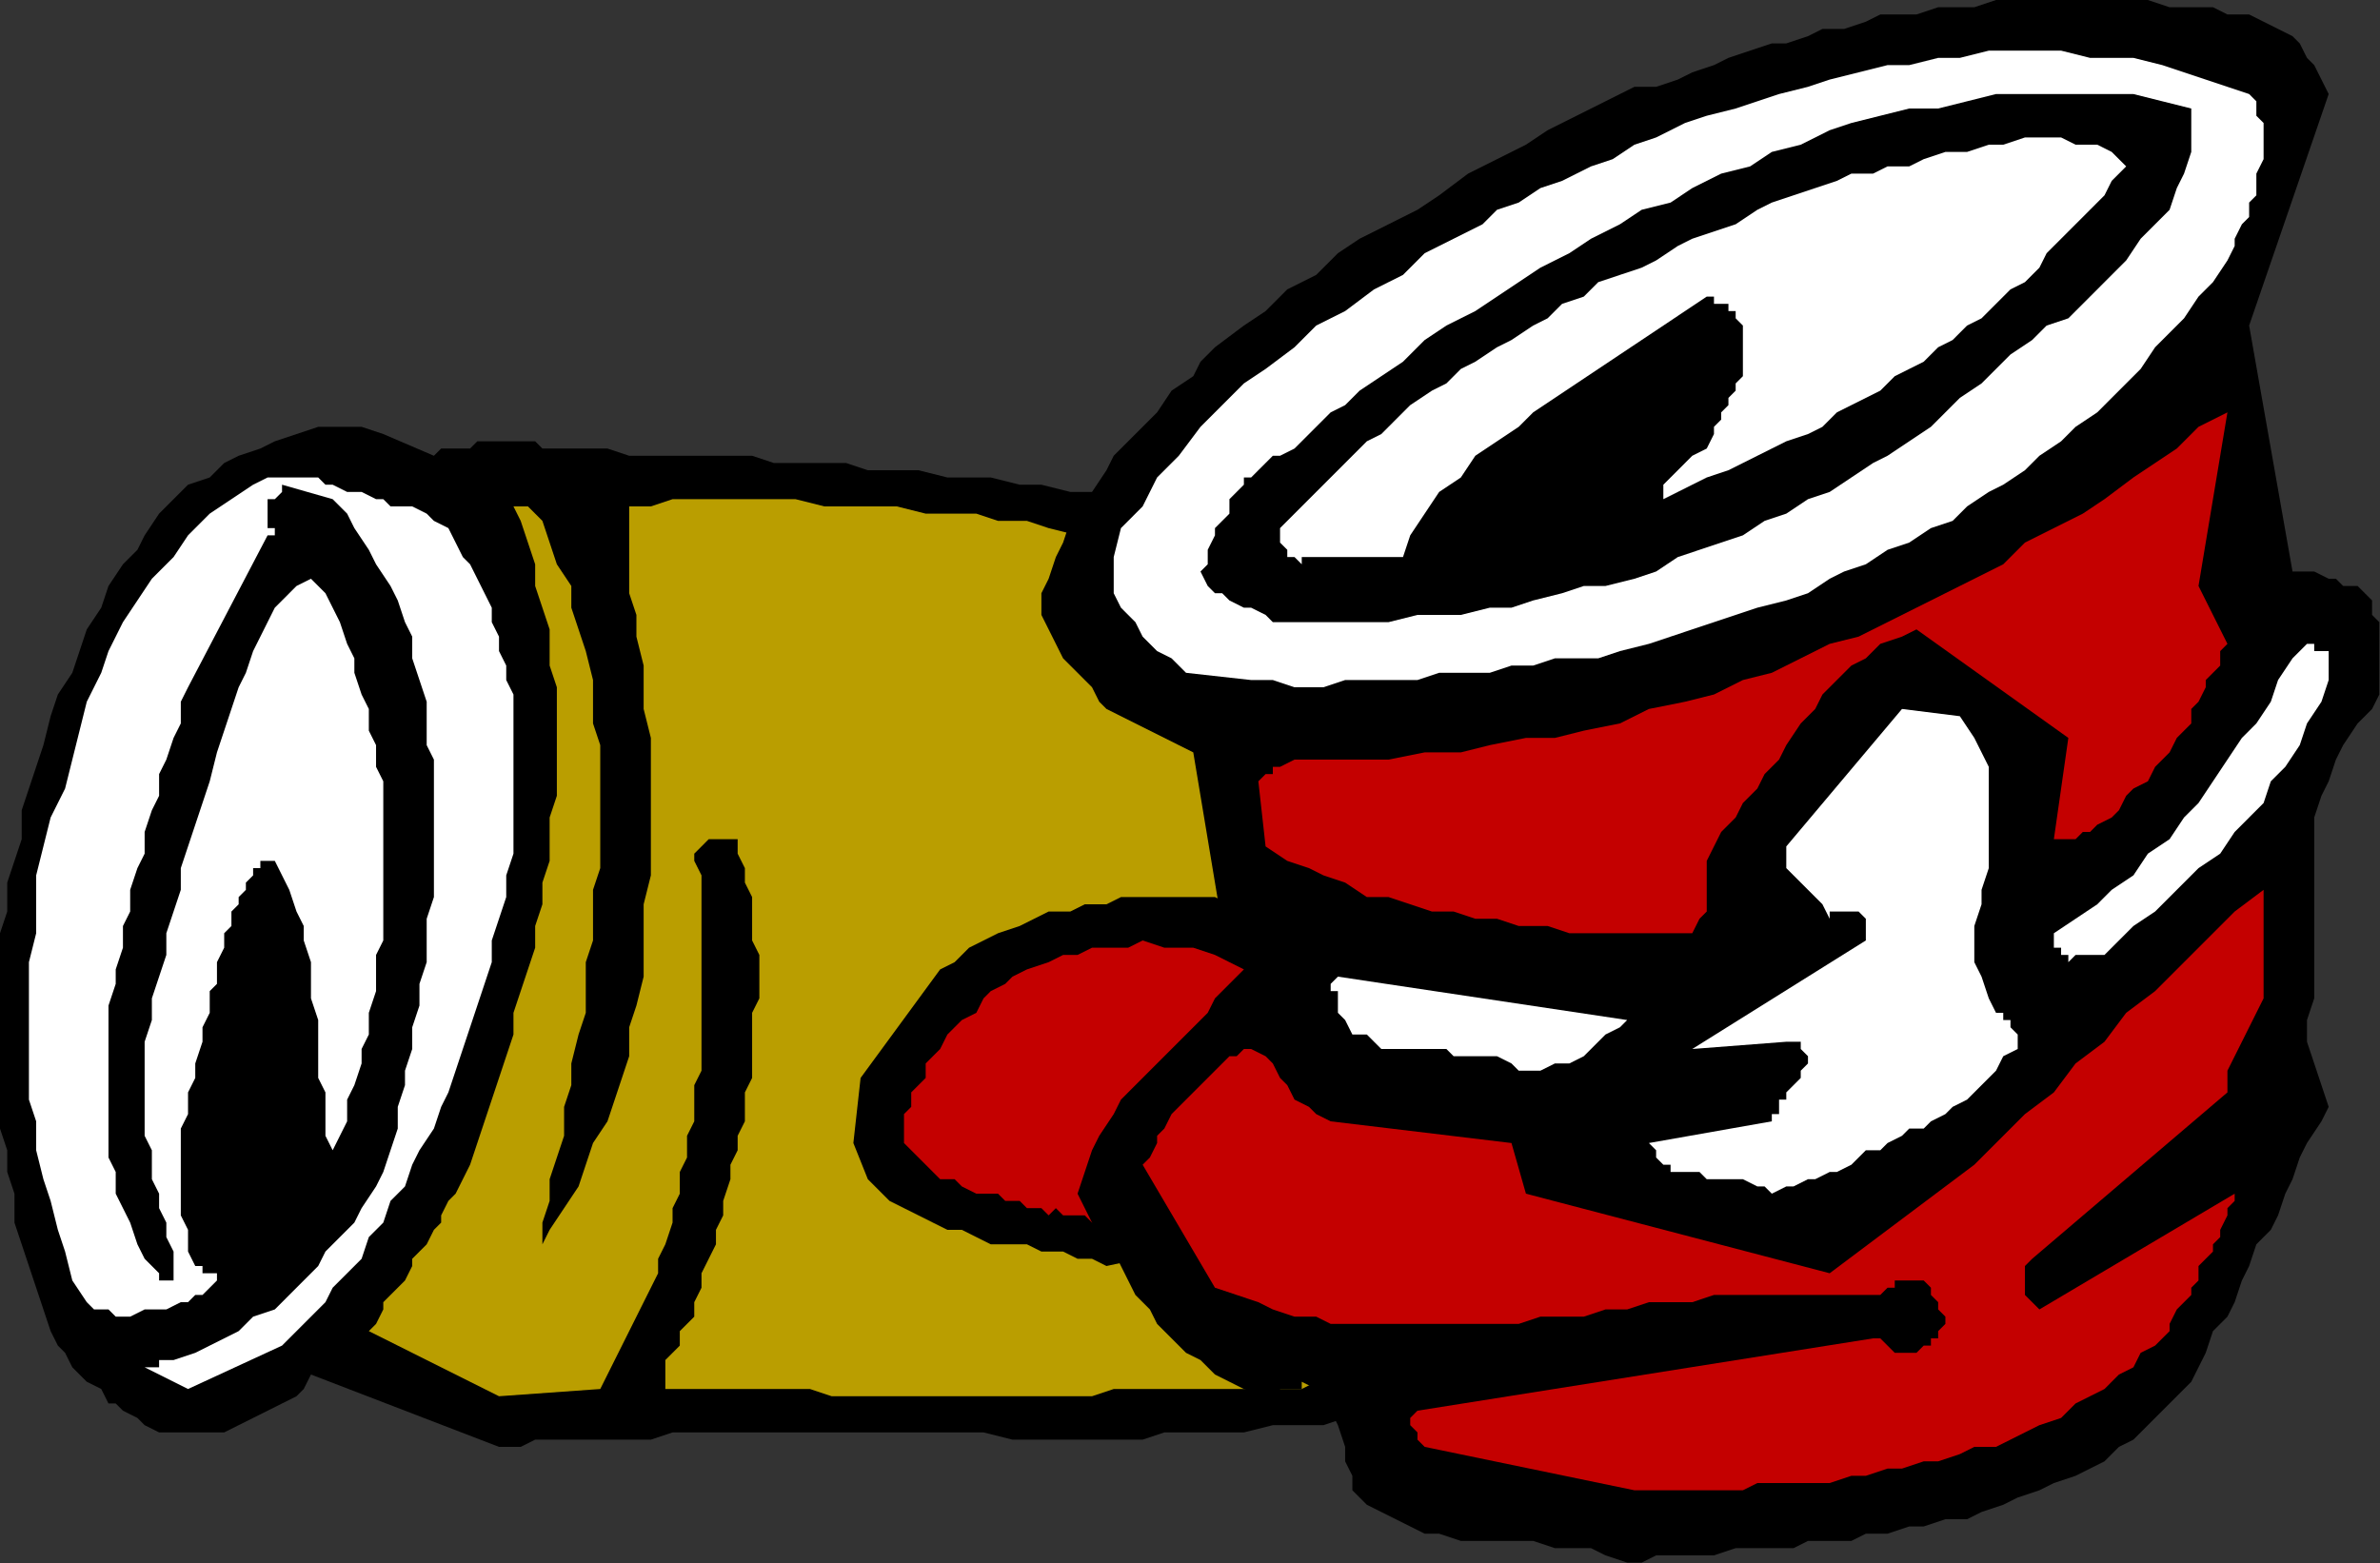
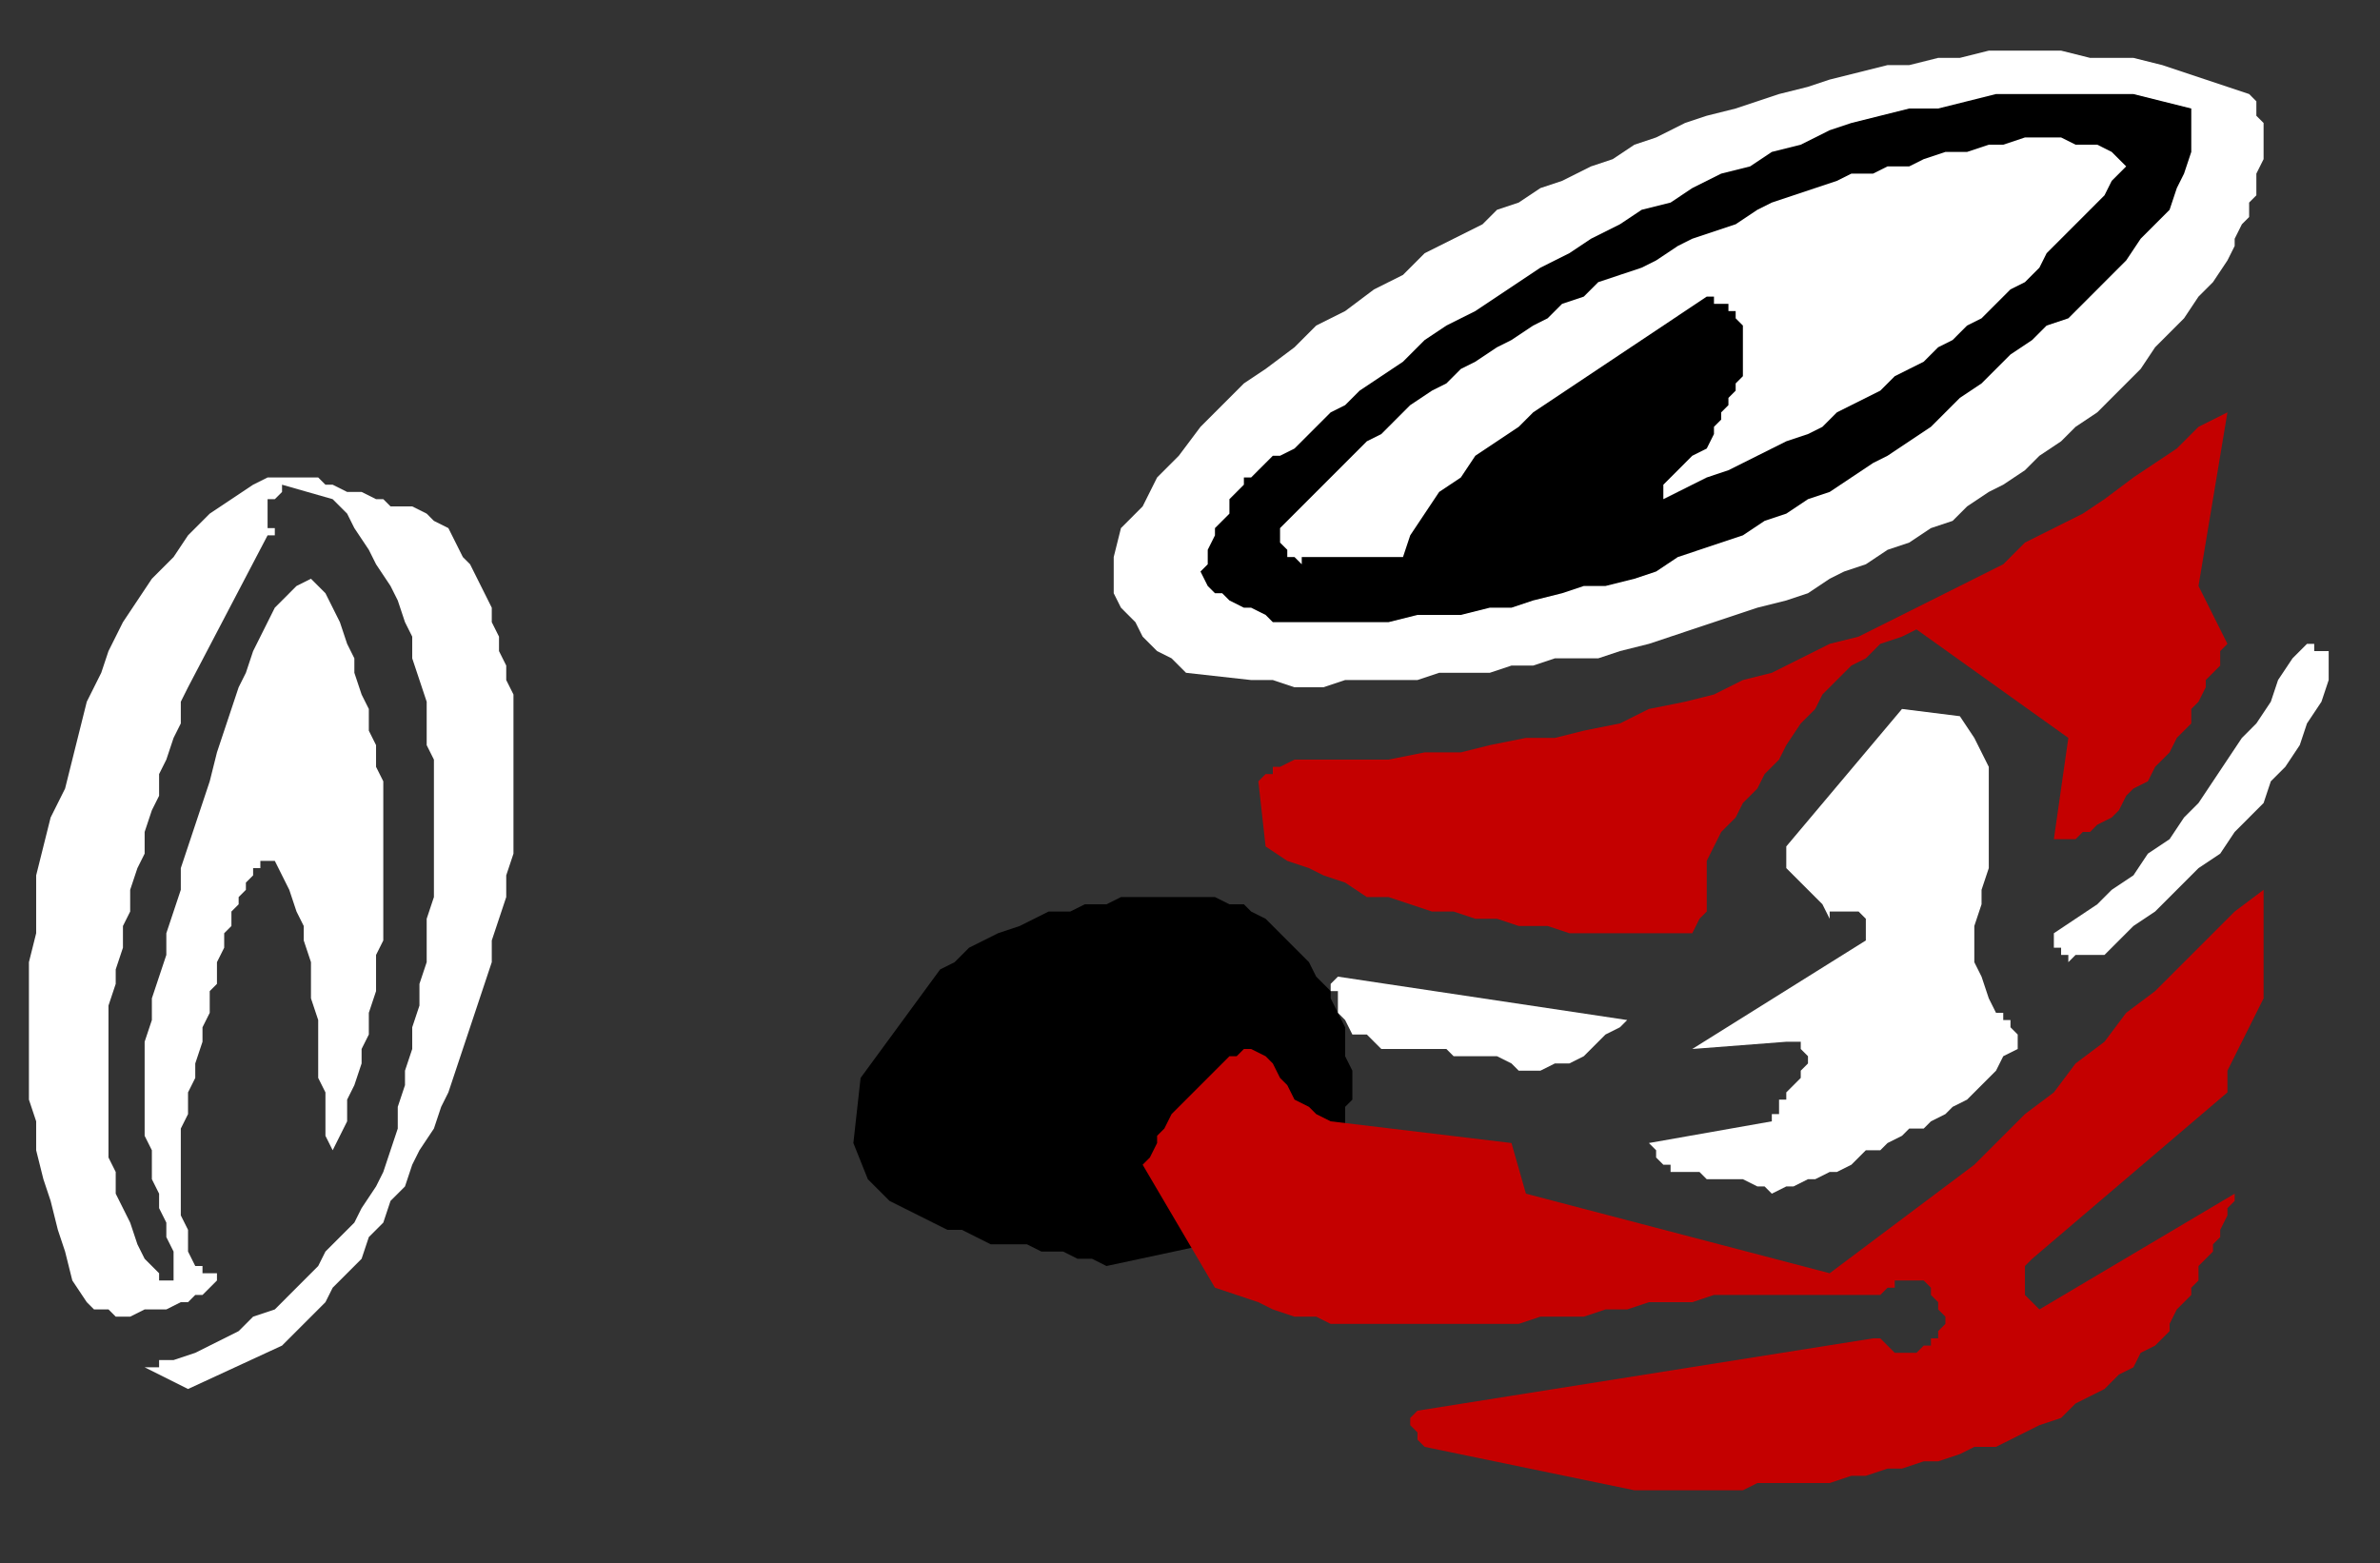
<svg xmlns="http://www.w3.org/2000/svg" xmlns:ns1="http://sodipodi.sourceforge.net/DTD/sodipodi-0.dtd" xmlns:ns2="http://www.inkscape.org/namespaces/inkscape" version="1.0" width="86.995mm" height="57.15mm" id="svg33" ns1:docname="FSA05616.WMF">
  <rect width="100%" height="100%" fill="#333333" stroke="none" />
  <ns1:namedview pagecolor="#ffffff" bordercolor="#666666" borderopacity="1" objecttolerance="10" gridtolerance="10" guidetolerance="10" ns2:pageopacity="0" ns2:pageshadow="2" ns2:window-width="640" ns2:window-height="480" id="namedview35" />
  <defs id="defs3">
    <pattern id="WMFhbasepattern" patternUnits="userSpaceOnUse" width="6" height="6" x="0" y="0" />
  </defs>
-   <path style="fill:#000000;fill-rule:evenodd;fill-opacity:1;stroke:none;" d="  M 68.938,199.911   L 70.936,199.911   L 71.935,199.911   L 73.933,198.912   L 75.932,198.912   L 76.931,198.912   L 78.929,198.912   L 80.927,198.912   L 82.925,198.912   L 85.923,198.912   L 89.919,198.912   L 92.916,197.912   L 96.913,197.912   L 99.91,197.912   L 103.906,197.912   L 106.904,197.912   L 110.9,197.912   L 113.897,197.912   L 117.894,197.912   L 121.89,197.912   L 124.888,197.912   L 128.884,197.912   L 131.881,197.912   L 135.878,197.912   L 139.874,198.912   L 142.871,198.912   L 146.868,198.912   L 149.865,198.912   L 153.861,198.912   L 157.858,198.912   L 160.855,197.912   L 164.852,197.912   L 167.849,197.912   L 171.845,197.912   L 175.842,196.912   L 178.839,196.912   L 182.835,196.912   L 185.833,195.913   L 189.829,194.913   L 192.826,194.913   L 195.824,193.914   L 197.822,191.915   L 199.82,190.915   L 200.819,188.916   L 201.818,187.916   L 202.817,186.917   L 204.816,184.918   L 205.815,183.918   L 207.813,182.919   L 208.812,180.92   L 209.811,177.921   L 209.811,174.922   L 210.81,172.923   L 211.809,169.924   L 212.808,166.926   L 213.807,163.927   L 214.807,160.928   L 215.806,158.929   L 215.806,155.931   L 216.805,152.932   L 217.804,149.933   L 218.803,146.935   L 218.803,143.936   L 219.802,140.937   L 219.802,137.939   L 219.802,135.94   L 220.801,132.941   L 220.801,129.942   L 220.801,126.944   L 220.801,123.945   L 220.801,120.946   L 220.801,117.948   L 220.801,114.949   L 219.802,112.95   L 219.802,109.951   L 218.803,106.952   L 217.804,103.954   L 217.804,101.955   L 215.806,98.956   L 214.807,96.957   L 213.807,93.958   L 212.808,91.959   L 211.809,90.96   L 210.81,88.96   L 208.812,87.961   L 207.813,85.962   L 205.815,84.962   L 204.816,83.963   L 202.817,82.963   L 201.818,80.964   L 199.82,79.964   L 198.821,78.965   L 196.823,77.965   L 195.824,76.966   L 193.825,76.966   L 192.826,75.966   L 190.828,74.967   L 189.829,74.967   L 188.83,74.967   L 188.83,73.967   L 188.83,73.967   L 187.831,74.967   L 187.831,74.967   L 186.832,74.967   L 186.832,75.966   L 186.832,75.966   L 185.833,75.966   L 184.834,75.966   L 184.834,76.966   L 180.837,74.967   L 177.84,73.967   L 174.843,72.968   L 170.846,72.968   L 167.849,71.968   L 164.852,70.968   L 160.855,69.969   L 157.858,68.969   L 153.861,68.969   L 150.864,67.97   L 147.867,67.97   L 143.87,66.97   L 140.873,66.97   L 136.877,65.971   L 133.879,65.971   L 130.882,65.971   L 126.886,64.971   L 123.888,64.971   L 119.892,64.971   L 116.895,63.972   L 113.897,63.972   L 109.901,63.972   L 106.904,63.972   L 103.906,62.972   L 99.91,62.972   L 96.913,62.972   L 93.915,62.972   L 89.919,62.972   L 86.922,62.972   L 83.924,61.972   L 79.928,61.972   L 76.931,61.972   L 75.932,61.972   L 74.933,61.972   L 73.933,60.973   L 72.934,60.973   L 70.936,60.973   L 69.937,60.973   L 68.938,60.973   L 67.939,60.973   L 66.94,60.973   L 65.941,60.973   L 64.942,61.972   L 63.942,61.972   L 62.943,61.972   L 61.944,61.972   L 60.945,61.972   L 59.946,62.972   L 52.952,59.973   L 49.955,58.974   L 46.958,58.974   L 43.96,58.974   L 40.963,59.973   L 37.966,60.973   L 35.968,61.972   L 32.97,62.972   L 30.972,63.972   L 28.974,65.971   L 25.977,66.97   L 23.978,68.969   L 21.98,70.968   L 19.982,73.967   L 18.983,75.966   L 16.985,77.965   L 14.987,80.964   L 13.987,83.963   L 11.989,86.961   L 10.99,89.96   L 9.991,92.959   L 7.993,95.957   L 6.994,98.956   L 5.995,102.954   L 4.996,105.953   L 3.996,108.952   L 2.997,111.95   L 2.997,115.948   L 1.998,118.947   L 0.999,121.946   L 0.999,125.944   L 0,128.943   L 0,131.941   L 0,135.94   L 0,138.938   L 0,141.937   L 0,145.935   L 0,148.934   L 0,151.932   L 0,155.931   L 0.999,158.929   L 0.999,161.928   L 1.998,164.927   L 1.998,168.925   L 2.997,171.924   L 3.996,174.922   L 4.996,177.921   L 5.995,180.92   L 6.994,183.918   L 7.993,185.917   L 8.992,186.917   L 9.991,188.916   L 10.99,189.916   L 11.989,190.915   L 13.987,191.915   L 14.987,193.914   L 15.986,193.914   L 16.985,194.913   L 18.983,195.913   L 19.982,196.912   L 21.98,197.912   L 22.979,197.912   L 24.978,197.912   L 26.976,197.912   L 27.975,197.912   L 30.972,197.912   L 32.97,196.912   L 34.969,195.913   L 36.967,194.913   L 38.965,193.914   L 40.963,192.914   L 41.962,191.915   L 42.961,189.916   L 68.938,199.911  z " id="path5" />
-   <path style="fill:#ba9e00;fill-rule:evenodd;fill-opacity:1;stroke:none;" d="  M 68.938,192.914   L 82.925,191.915   L 83.924,189.916   L 84.924,187.916   L 85.923,185.917   L 86.922,183.918   L 87.921,181.919   L 88.92,179.92   L 89.919,177.921   L 90.918,175.922   L 90.918,173.923   L 91.917,171.924   L 92.916,168.925   L 92.916,166.926   L 93.915,164.927   L 93.915,161.928   L 94.915,159.929   L 94.915,156.93   L 95.914,154.931   L 95.914,152.932   L 95.914,149.933   L 96.913,147.934   L 96.913,144.936   L 96.913,142.936   L 96.913,139.938   L 96.913,137.939   L 96.913,134.94   L 96.913,132.941   L 96.913,129.942   L 96.913,127.943   L 96.913,125.944   L 96.913,122.945   L 96.913,120.946   L 95.914,118.947   L 95.914,117.948   L 96.913,116.948   L 96.913,116.948   L 97.912,115.948   L 97.912,115.948   L 98.911,115.948   L 98.911,115.948   L 99.91,115.948   L 99.91,115.948   L 100.909,115.948   L 100.909,115.948   L 101.908,115.948   L 101.908,117.948   L 102.907,119.947   L 102.907,121.946   L 103.906,123.945   L 103.906,125.944   L 103.906,127.943   L 103.906,129.942   L 104.906,131.941   L 104.906,133.94   L 104.906,135.94   L 104.906,137.939   L 103.906,139.938   L 103.906,141.937   L 103.906,143.936   L 103.906,146.935   L 103.906,148.934   L 102.907,150.933   L 102.907,152.932   L 102.907,154.931   L 101.908,156.93   L 101.908,158.929   L 100.909,160.928   L 100.909,162.928   L 99.91,165.926   L 99.91,167.925   L 98.911,169.924   L 98.911,171.924   L 97.912,173.923   L 96.913,175.922   L 96.913,177.921   L 95.914,179.92   L 95.914,181.919   L 94.915,182.919   L 93.915,183.918   L 93.915,185.917   L 92.916,186.917   L 91.917,187.916   L 91.917,188.916   L 91.917,189.916   L 91.917,191.915   L 93.915,191.915   L 96.913,191.915   L 99.91,191.915   L 101.908,191.915   L 104.906,191.915   L 106.904,191.915   L 109.901,191.915   L 111.899,191.915   L 114.897,192.914   L 117.894,192.914   L 119.892,192.914   L 122.889,192.914   L 124.888,192.914   L 127.885,192.914   L 130.882,192.914   L 132.88,192.914   L 135.878,192.914   L 137.876,192.914   L 140.873,192.914   L 143.87,192.914   L 145.869,192.914   L 148.866,192.914   L 150.864,192.914   L 153.861,191.915   L 156.859,191.915   L 158.857,191.915   L 161.854,191.915   L 164.852,191.915   L 166.85,191.915   L 169.847,191.915   L 171.845,191.915   L 174.843,191.915   L 176.841,191.915   L 178.839,191.915   L 179.838,191.915   L 181.836,190.915   L 183.834,190.915   L 184.834,190.915   L 186.832,189.916   L 187.831,188.916   L 189.829,188.916   L 190.828,187.916   L 191.827,186.917   L 193.825,186.917   L 194.825,185.917   L 195.824,184.918   L 196.823,183.918   L 197.822,182.919   L 198.821,180.92   L 199.82,178.92   L 200.819,176.921   L 201.818,174.922   L 203.816,171.924   L 203.816,169.924   L 205.815,166.926   L 205.815,164.927   L 206.814,162.928   L 207.813,159.929   L 208.812,156.93   L 209.811,154.931   L 210.81,151.932   L 210.81,149.933   L 211.809,146.935   L 212.808,143.936   L 212.808,140.937   L 213.807,138.938   L 213.807,135.94   L 213.807,132.941   L 213.807,130.942   L 213.807,127.943   L 213.807,124.944   L 213.807,122.945   L 213.807,119.947   L 213.807,116.948   L 213.807,114.949   L 212.808,111.95   L 211.809,108.952   L 211.809,106.952   L 210.81,103.954   L 209.811,101.955   L 209.811,103.954   L 209.811,105.953   L 209.811,108.952   L 209.811,110.951   L 209.811,113.949   L 209.811,115.948   L 209.811,118.947   L 209.811,120.946   L 209.811,123.945   L 209.811,126.944   L 209.811,128.943   L 209.811,131.941   L 209.811,134.94   L 209.811,137.939   L 209.811,139.938   L 209.811,142.936   L 208.812,145.935   L 208.812,148.934   L 208.812,150.933   L 207.813,153.932   L 207.813,156.93   L 206.814,158.929   L 205.815,161.928   L 205.815,163.927   L 204.816,166.926   L 203.816,168.925   L 202.817,171.924   L 201.818,173.923   L 199.82,175.922   L 198.821,177.921   L 196.823,179.92   L 195.824,181.919   L 195.824,178.92   L 196.823,176.921   L 196.823,173.923   L 197.822,170.924   L 197.822,167.925   L 198.821,164.927   L 198.821,161.928   L 199.82,158.929   L 200.819,155.931   L 200.819,152.932   L 200.819,149.933   L 201.818,146.935   L 201.818,143.936   L 201.818,140.937   L 202.817,137.939   L 202.817,134.94   L 202.817,131.941   L 202.817,128.943   L 202.817,125.944   L 202.817,122.945   L 202.817,119.947   L 201.818,116.948   L 201.818,113.949   L 200.819,110.951   L 200.819,107.952   L 199.82,105.953   L 198.821,102.954   L 197.822,99.956   L 196.823,96.957   L 195.824,94.958   L 194.825,91.959   L 193.825,89.96   L 190.828,87.961   L 187.831,86.961   L 184.834,84.962   L 181.836,83.963   L 178.839,81.964   L 174.843,80.964   L 171.845,79.964   L 168.848,78.965   L 165.851,77.965   L 161.854,76.966   L 158.857,75.966   L 155.86,74.967   L 151.863,73.967   L 148.866,73.967   L 144.87,72.968   L 141.872,71.968   L 137.876,71.968   L 134.879,70.968   L 130.882,70.968   L 127.885,70.968   L 123.888,69.969   L 120.891,69.969   L 116.895,69.969   L 113.897,69.969   L 109.901,68.969   L 106.904,68.969   L 102.907,68.969   L 99.91,68.969   L 96.913,68.969   L 92.916,68.969   L 89.919,69.969   L 86.922,69.969   L 86.922,72.968   L 86.922,75.966   L 86.922,78.965   L 86.922,81.964   L 87.921,84.962   L 87.921,87.961   L 88.92,91.959   L 88.92,94.958   L 88.92,97.956   L 89.919,101.955   L 89.919,104.953   L 89.919,107.952   L 89.919,111.95   L 89.919,114.949   L 89.919,117.948   L 89.919,120.946   L 88.92,124.944   L 88.92,127.943   L 88.92,131.941   L 88.92,134.94   L 87.921,138.938   L 86.922,141.937   L 86.922,145.935   L 85.923,148.934   L 84.924,151.932   L 83.924,154.931   L 81.926,157.93   L 80.927,160.928   L 79.928,163.927   L 77.93,166.926   L 75.932,169.924   L 74.933,171.924   L 74.933,168.925   L 75.932,165.926   L 75.932,162.928   L 76.931,159.929   L 77.93,156.93   L 77.93,152.932   L 78.929,149.933   L 78.929,146.935   L 79.928,142.936   L 80.927,139.938   L 80.927,136.939   L 80.927,132.941   L 81.926,129.942   L 81.926,126.944   L 81.926,122.945   L 82.925,119.947   L 82.925,116.948   L 82.925,112.95   L 82.925,109.951   L 82.925,106.952   L 82.925,102.954   L 81.926,99.956   L 81.926,96.957   L 81.926,93.958   L 80.927,89.96   L 79.928,86.961   L 78.929,83.963   L 78.929,80.964   L 76.931,77.965   L 75.932,74.967   L 74.933,71.968   L 72.934,69.969   L 72.934,69.969   L 71.935,69.969   L 70.936,69.969   L 70.936,69.969   L 71.935,71.968   L 72.934,74.967   L 73.933,77.965   L 73.933,80.964   L 74.933,83.963   L 75.932,86.961   L 75.932,88.96   L 75.932,91.959   L 76.931,94.958   L 76.931,97.956   L 76.931,100.955   L 76.931,103.954   L 76.931,106.952   L 76.931,109.951   L 75.932,112.95   L 75.932,115.948   L 75.932,118.947   L 74.933,121.946   L 74.933,124.944   L 73.933,127.943   L 73.933,130.942   L 72.934,133.94   L 71.935,136.939   L 70.936,139.938   L 70.936,142.936   L 69.937,145.935   L 68.938,148.934   L 67.939,151.932   L 66.94,154.931   L 65.941,157.93   L 64.942,160.928   L 63.942,162.928   L 62.943,164.927   L 61.944,165.926   L 60.945,167.925   L 60.945,168.925   L 59.946,169.924   L 58.947,171.924   L 57.948,172.923   L 56.949,173.923   L 56.949,174.922   L 55.95,176.921   L 54.951,177.921   L 53.951,178.92   L 52.952,179.92   L 52.952,180.92   L 51.953,182.919   L 50.954,183.918   L 68.938,192.914  z " id="path7" />
  <path style="fill:#ffffff;fill-rule:evenodd;fill-opacity:1;stroke:none;" d="  M 25.977,191.915   L 38.965,185.917   L 40.963,183.918   L 42.961,181.919   L 44.96,179.92   L 45.959,177.921   L 47.957,175.922   L 49.955,173.923   L 50.954,170.924   L 52.952,168.925   L 53.951,165.926   L 55.95,163.927   L 56.949,160.928   L 57.948,158.929   L 59.946,155.931   L 60.945,152.932   L 61.944,150.933   L 62.943,147.934   L 63.942,144.936   L 64.942,141.937   L 65.941,138.938   L 66.94,135.94   L 67.939,132.941   L 67.939,129.942   L 68.938,126.944   L 69.937,123.945   L 69.937,120.946   L 70.936,117.948   L 70.936,114.949   L 70.936,110.951   L 70.936,107.952   L 70.936,104.953   L 70.936,101.955   L 70.936,98.956   L 70.936,95.957   L 69.937,93.958   L 69.937,91.959   L 68.938,89.96   L 68.938,87.961   L 67.939,85.962   L 67.939,83.963   L 66.94,81.964   L 65.941,79.964   L 64.942,77.965   L 63.942,76.966   L 62.943,74.967   L 61.944,72.968   L 59.946,71.968   L 58.947,70.968   L 56.949,69.969   L 55.95,69.969   L 53.951,69.969   L 52.952,68.969   L 51.953,68.969   L 49.955,67.97   L 48.956,67.97   L 47.957,67.97   L 45.959,66.97   L 44.96,66.97   L 43.96,65.971   L 41.962,65.971   L 40.963,65.971   L 39.964,65.971   L 37.966,65.971   L 36.967,65.971   L 34.969,66.97   L 31.971,68.969   L 28.974,70.968   L 25.977,73.967   L 23.978,76.966   L 20.981,79.964   L 18.983,82.963   L 16.985,85.962   L 14.987,89.96   L 13.987,92.959   L 11.989,96.957   L 10.99,100.955   L 9.991,104.953   L 8.992,108.952   L 6.994,112.95   L 5.995,116.948   L 4.996,120.946   L 4.996,124.944   L 4.996,128.943   L 3.996,132.941   L 3.996,136.939   L 3.996,139.938   L 3.996,143.936   L 3.996,147.934   L 3.996,151.932   L 4.996,154.931   L 4.996,158.929   L 5.995,162.928   L 6.994,165.926   L 7.993,169.924   L 8.992,172.923   L 9.991,176.921   L 11.989,179.92   L 12.988,180.92   L 13.987,180.92   L 14.987,180.92   L 15.986,181.919   L 16.985,181.919   L 17.984,181.919   L 19.982,180.92   L 20.981,180.92   L 21.98,180.92   L 22.979,180.92   L 24.978,179.92   L 25.977,179.92   L 26.976,178.92   L 27.975,178.92   L 28.974,177.921   L 29.973,176.921   L 29.973,176.921   L 29.973,175.922   L 29.973,175.922   L 28.974,175.922   L 27.975,175.922   L 27.975,174.922   L 26.976,174.922   L 26.976,174.922   L 25.977,172.923   L 25.977,169.924   L 24.978,167.925   L 24.978,165.926   L 24.978,163.927   L 24.978,160.928   L 24.978,158.929   L 24.978,155.931   L 25.977,153.932   L 25.977,150.933   L 26.976,148.934   L 26.976,146.935   L 27.975,143.936   L 27.975,141.937   L 28.974,139.938   L 28.974,136.939   L 29.973,135.94   L 29.973,134.94   L 29.973,133.94   L 29.973,132.941   L 30.972,130.942   L 30.972,129.942   L 30.972,128.943   L 31.971,127.943   L 31.971,126.944   L 31.971,125.944   L 32.97,124.944   L 32.97,123.945   L 33.969,122.945   L 33.969,121.946   L 34.969,120.946   L 34.969,119.947   L 35.968,119.947   L 35.968,118.947   L 36.967,118.947   L 37.966,118.947   L 38.965,120.946   L 39.964,122.945   L 40.963,125.944   L 41.962,127.943   L 41.962,129.942   L 42.961,132.941   L 42.961,134.94   L 42.961,137.939   L 43.96,140.937   L 43.96,142.936   L 43.96,145.935   L 43.96,148.934   L 44.96,150.933   L 44.96,153.932   L 44.96,156.93   L 45.959,158.929   L 46.958,156.93   L 47.957,154.931   L 47.957,151.932   L 48.956,149.933   L 49.955,146.935   L 49.955,144.936   L 50.954,142.936   L 50.954,139.938   L 51.953,136.939   L 51.953,134.94   L 51.953,131.941   L 52.952,129.942   L 52.952,126.944   L 52.952,123.945   L 52.952,121.946   L 52.952,118.947   L 52.952,115.948   L 52.952,113.949   L 52.952,110.951   L 52.952,107.952   L 51.953,105.953   L 51.953,102.954   L 50.954,100.955   L 50.954,97.956   L 49.955,95.957   L 48.956,92.959   L 48.956,90.96   L 47.957,88.96   L 46.958,85.962   L 45.959,83.963   L 44.96,81.964   L 42.961,79.964   L 40.963,80.964   L 39.964,81.964   L 37.966,83.963   L 36.967,85.962   L 35.968,87.961   L 34.969,89.96   L 33.969,92.959   L 32.97,94.958   L 31.971,97.956   L 30.972,100.955   L 29.973,103.954   L 28.974,107.952   L 27.975,110.951   L 26.976,113.949   L 25.977,116.948   L 24.978,119.947   L 24.978,122.945   L 23.978,125.944   L 22.979,128.943   L 22.979,131.941   L 21.98,134.94   L 20.981,137.939   L 20.981,140.937   L 19.982,143.936   L 19.982,145.935   L 19.982,147.934   L 19.982,149.933   L 19.982,152.932   L 19.982,154.931   L 19.982,156.93   L 20.981,158.929   L 20.981,160.928   L 20.981,162.928   L 21.98,164.927   L 21.98,166.926   L 22.979,168.925   L 22.979,170.924   L 23.978,172.923   L 23.978,174.922   L 23.978,176.921   L 23.978,176.921   L 23.978,176.921   L 22.979,176.921   L 22.979,176.921   L 22.979,176.921   L 21.98,176.921   L 21.98,175.922   L 21.98,175.922   L 19.982,173.923   L 18.983,171.924   L 17.984,168.925   L 16.985,166.926   L 15.986,164.927   L 15.986,161.928   L 14.987,159.929   L 14.987,156.93   L 14.987,154.931   L 14.987,151.932   L 14.987,149.933   L 14.987,146.935   L 14.987,143.936   L 14.987,141.937   L 14.987,138.938   L 15.986,135.94   L 15.986,133.94   L 16.985,130.942   L 16.985,127.943   L 17.984,125.944   L 17.984,122.945   L 18.983,119.947   L 19.982,117.948   L 19.982,114.949   L 20.981,111.95   L 21.98,109.951   L 21.98,106.952   L 22.979,104.953   L 23.978,101.955   L 24.978,99.956   L 24.978,96.957   L 25.977,94.958   L 36.967,73.967   L 37.966,73.967   L 37.966,72.968   L 36.967,72.968   L 36.967,71.968   L 36.967,71.968   L 36.967,70.968   L 36.967,69.969   L 36.967,69.969   L 36.967,68.969   L 37.966,68.969   L 38.965,67.97   L 38.965,66.97   L 45.959,68.969   L 47.957,70.968   L 48.956,72.968   L 50.954,75.966   L 51.953,77.965   L 53.951,80.964   L 54.951,82.963   L 55.95,85.962   L 56.949,87.961   L 56.949,90.96   L 57.948,93.958   L 58.947,96.957   L 58.947,99.956   L 58.947,102.954   L 59.946,104.953   L 59.946,107.952   L 59.946,110.951   L 59.946,113.949   L 59.946,116.948   L 59.946,119.947   L 59.946,123.945   L 58.947,126.944   L 58.947,129.942   L 58.947,132.941   L 57.948,135.94   L 57.948,138.938   L 56.949,141.937   L 56.949,144.936   L 55.95,147.934   L 55.95,149.933   L 54.951,152.932   L 54.951,155.931   L 53.951,158.929   L 52.952,161.928   L 51.953,163.927   L 49.955,166.926   L 48.956,168.925   L 46.958,170.924   L 44.96,172.923   L 43.96,174.922   L 41.962,176.921   L 39.964,178.92   L 37.966,180.92   L 34.969,181.919   L 32.97,183.918   L 30.972,184.918   L 28.974,185.917   L 26.976,186.917   L 23.978,187.916   L 23.978,187.916   L 22.979,187.916   L 21.98,187.916   L 21.98,188.916   L 20.981,188.916   L 20.981,188.916   L 19.982,188.916   L 19.982,188.916   L 25.977,191.915  z " id="path9" />
  <path style="fill:#000000;fill-rule:evenodd;fill-opacity:1;stroke:none;" d="  M 152.862,174.922   L 180.837,168.925   L 181.836,166.926   L 182.835,165.926   L 182.835,163.927   L 183.834,162.928   L 184.834,160.928   L 184.834,158.929   L 185.833,156.93   L 185.833,154.931   L 185.833,152.932   L 186.832,151.932   L 186.832,149.933   L 186.832,147.934   L 185.833,145.935   L 185.833,143.936   L 185.833,141.937   L 184.834,139.938   L 183.834,137.939   L 183.834,136.939   L 182.835,135.94   L 181.836,134.94   L 180.837,132.941   L 179.838,131.941   L 178.839,130.942   L 177.84,129.942   L 176.841,128.943   L 175.842,127.943   L 174.843,126.944   L 172.844,125.944   L 171.845,124.944   L 170.846,124.944   L 169.847,124.944   L 167.849,123.945   L 165.851,123.945   L 162.853,123.945   L 160.855,123.945   L 157.858,123.945   L 154.861,123.945   L 152.862,124.944   L 149.865,124.944   L 147.867,125.944   L 144.87,125.944   L 142.871,126.944   L 140.873,127.943   L 137.876,128.943   L 135.878,129.942   L 133.879,130.942   L 131.881,132.941   L 129.883,133.94   L 118.893,148.934   L 117.894,157.93   L 119.892,162.928   L 121.89,164.927   L 122.889,165.926   L 124.888,166.926   L 126.886,167.925   L 128.884,168.925   L 130.882,169.924   L 132.88,169.924   L 134.879,170.924   L 136.877,171.924   L 139.874,171.924   L 141.872,171.924   L 143.87,172.923   L 146.868,172.923   L 148.866,173.923   L 150.864,173.923   L 152.862,174.922  z " id="path11" />
-   <path style="fill:#c40000;fill-rule:evenodd;fill-opacity:1;stroke:none;" d="  M 151.863,168.925   L 173.843,165.926   L 174.843,165.926   L 176.841,164.927   L 177.84,162.928   L 178.839,161.928   L 178.839,159.929   L 179.838,158.929   L 179.838,156.93   L 180.837,154.931   L 180.837,153.932   L 180.837,151.932   L 180.837,150.933   L 179.838,148.934   L 179.838,147.934   L 179.838,146.935   L 179.838,144.936   L 178.839,143.936   L 178.839,142.936   L 177.84,141.937   L 177.84,140.937   L 176.841,139.938   L 175.842,137.939   L 175.842,137.939   L 174.843,136.939   L 173.843,135.94   L 171.845,133.94   L 169.847,132.941   L 167.849,131.941   L 164.852,130.942   L 162.853,130.942   L 160.855,130.942   L 157.858,129.942   L 155.86,130.942   L 153.861,130.942   L 150.864,130.942   L 148.866,131.941   L 146.868,131.941   L 144.87,132.941   L 141.872,133.94   L 139.874,134.94   L 138.875,135.94   L 136.877,136.939   L 135.878,137.939   L 134.879,139.938   L 132.88,140.937   L 131.881,141.937   L 130.882,142.936   L 129.883,144.936   L 128.884,145.935   L 127.885,146.935   L 127.885,148.934   L 126.886,149.933   L 125.887,150.933   L 125.887,152.932   L 124.888,153.932   L 124.888,154.931   L 124.888,156.93   L 124.888,157.93   L 125.887,158.929   L 126.886,159.929   L 127.885,160.928   L 128.884,161.928   L 129.883,162.928   L 131.881,162.928   L 132.88,163.927   L 134.879,164.927   L 135.878,164.927   L 137.876,164.927   L 138.875,165.926   L 140.873,165.926   L 141.872,166.926   L 143.87,166.926   L 144.87,167.925   L 145.869,166.926   L 146.868,167.925   L 147.867,167.925   L 148.866,167.925   L 149.865,167.925   L 150.864,168.925   L 150.864,168.925   L 151.863,168.925  z " id="path13" />
-   <path style="fill:#000000;fill-rule:evenodd;fill-opacity:1;stroke:none;" d="  M 224.798,215.904   L 226.796,215.904   L 228.794,214.904   L 231.791,214.904   L 233.789,214.904   L 236.787,214.904   L 239.784,213.905   L 241.782,213.905   L 244.78,213.905   L 247.777,213.905   L 249.775,212.905   L 252.772,212.905   L 255.77,212.905   L 257.768,211.906   L 260.765,211.906   L 263.762,210.906   L 265.761,210.906   L 268.758,209.907   L 271.755,209.907   L 273.753,208.907   L 276.751,207.908   L 278.749,206.908   L 281.746,205.908   L 283.744,204.909   L 286.742,203.909   L 288.74,202.91   L 290.738,201.91   L 292.736,199.911   L 294.735,198.912   L 296.733,196.912   L 298.731,194.913   L 300.729,192.914   L 302.727,190.915   L 303.726,188.916   L 304.726,186.917   L 305.725,183.918   L 307.723,181.919   L 308.722,179.92   L 309.721,176.921   L 310.72,174.922   L 311.719,171.924   L 313.717,169.924   L 314.717,167.925   L 315.716,164.927   L 316.715,162.928   L 317.714,159.929   L 318.713,157.93   L 320.711,154.931   L 321.71,152.932   L 318.713,143.936   L 318.713,140.937   L 319.712,137.939   L 319.712,134.94   L 319.712,130.942   L 319.712,127.943   L 319.712,124.944   L 319.712,121.946   L 319.712,118.947   L 319.712,115.948   L 319.712,112.95   L 320.711,109.951   L 321.71,107.952   L 322.709,104.953   L 323.709,102.954   L 325.707,99.956   L 327.705,97.956   L 328.704,95.957   L 328.704,93.958   L 328.704,91.959   L 328.704,89.96   L 328.704,87.961   L 328.704,85.962   L 327.705,84.962   L 327.705,82.963   L 326.706,81.964   L 325.707,80.964   L 323.709,80.964   L 322.709,79.964   L 321.71,79.964   L 319.712,78.965   L 317.714,78.965   L 316.715,78.965   L 310.72,44.98   L 321.71,12.994   L 320.711,10.995   L 319.712,8.996   L 318.713,7.996   L 317.714,5.997   L 316.715,4.998   L 314.717,3.998   L 312.718,2.999   L 310.72,1.999   L 307.723,1.999   L 305.725,1   L 302.727,1   L 299.73,1   L 296.733,0   L 294.735,0   L 291.737,0   L 288.74,0   L 286.742,0   L 283.744,0   L 280.747,0   L 278.749,0   L 275.752,0   L 272.754,1   L 270.756,1   L 267.759,1   L 264.762,1.999   L 262.763,1.999   L 259.766,1.999   L 257.768,2.999   L 254.771,3.998   L 251.773,3.998   L 249.775,4.998   L 246.778,5.997   L 244.78,5.997   L 241.782,6.997   L 238.785,7.996   L 236.787,8.996   L 233.789,9.996   L 231.791,10.995   L 228.794,11.995   L 225.797,11.995   L 221.8,13.994   L 217.804,15.993   L 213.807,17.992   L 210.81,19.991   L 206.814,21.99   L 202.817,23.989   L 198.821,26.988   L 195.824,28.987   L 191.827,30.986   L 187.831,32.985   L 184.834,34.984   L 181.836,37.983   L 177.84,39.982   L 174.843,42.981   L 171.845,44.98   L 167.849,47.979   L 165.851,49.978   L 164.852,51.977   L 161.854,53.976   L 159.856,56.975   L 157.858,58.974   L 155.86,60.973   L 153.861,62.972   L 152.862,64.971   L 150.864,67.97   L 148.866,69.969   L 147.867,71.968   L 146.868,74.967   L 145.869,76.966   L 144.87,79.964   L 143.87,81.964   L 143.87,84.962   L 144.87,86.961   L 145.869,88.96   L 146.868,90.96   L 147.867,91.959   L 149.865,93.958   L 150.864,94.958   L 151.863,96.957   L 152.862,97.956   L 164.852,103.954   L 168.848,127.943   L 169.847,127.943   L 170.846,127.943   L 170.846,128.943   L 171.845,128.943   L 172.844,128.943   L 172.844,128.943   L 173.843,129.942   L 173.843,129.942   L 172.844,132.941   L 171.845,133.94   L 169.847,135.94   L 167.849,137.939   L 166.85,139.938   L 164.852,141.937   L 162.853,143.936   L 160.855,145.935   L 158.857,147.934   L 156.859,149.933   L 154.861,151.932   L 153.861,153.932   L 151.863,156.93   L 150.864,158.929   L 149.865,161.928   L 148.866,164.927   L 149.865,166.926   L 150.864,168.925   L 151.863,170.924   L 153.861,172.923   L 154.861,174.922   L 155.86,176.921   L 156.859,178.92   L 158.857,180.92   L 159.856,182.919   L 161.854,184.918   L 163.852,186.917   L 165.851,187.916   L 167.849,189.916   L 169.847,190.915   L 171.845,191.915   L 174.843,192.914   L 175.842,192.914   L 176.841,192.914   L 176.841,191.915   L 177.84,191.915   L 177.84,191.915   L 178.839,191.915   L 179.838,191.915   L 179.838,190.915   L 181.836,191.915   L 183.834,192.914   L 183.834,194.913   L 184.834,196.912   L 185.833,199.911   L 185.833,201.91   L 186.832,203.909   L 186.832,205.908   L 188.83,207.908   L 190.828,208.907   L 192.826,209.907   L 194.825,210.906   L 196.823,211.906   L 198.821,211.906   L 201.818,212.905   L 203.816,212.905   L 206.814,212.905   L 209.811,212.905   L 211.809,212.905   L 214.807,213.905   L 216.805,213.905   L 219.802,213.905   L 221.8,214.904   L 224.798,215.904  z " id="path15" />
  <path style="fill:#c40000;fill-rule:evenodd;fill-opacity:1;stroke:none;" d="  M 225.797,205.908   L 228.794,205.908   L 230.792,205.908   L 232.79,205.908   L 235.788,205.908   L 237.786,205.908   L 240.783,205.908   L 242.781,204.909   L 245.779,204.909   L 247.777,204.909   L 250.774,204.909   L 252.772,204.909   L 255.77,203.909   L 257.768,203.909   L 260.765,202.91   L 262.763,202.91   L 265.761,201.91   L 267.759,201.91   L 270.756,200.911   L 272.754,199.911   L 275.752,199.911   L 277.75,198.912   L 279.748,197.912   L 281.746,196.912   L 284.744,195.913   L 286.742,193.914   L 288.74,192.914   L 290.738,191.915   L 292.736,189.916   L 294.735,188.916   L 295.734,186.917   L 297.732,185.917   L 299.73,183.918   L 299.73,182.919   L 300.729,180.92   L 301.728,179.92   L 302.727,178.92   L 302.727,177.921   L 303.726,176.921   L 303.726,174.922   L 304.726,173.923   L 305.725,172.923   L 305.725,171.924   L 306.724,170.924   L 306.724,169.924   L 307.723,167.925   L 307.723,166.926   L 308.722,165.926   L 308.722,164.927   L 281.746,180.92   L 280.747,179.92   L 280.747,179.92   L 279.748,178.92   L 279.748,177.921   L 279.748,176.921   L 279.748,175.922   L 279.748,174.922   L 280.747,173.923   L 307.723,150.933   L 307.723,150.933   L 307.723,150.933   L 307.723,149.933   L 307.723,149.933   L 307.723,148.934   L 307.723,148.934   L 307.723,147.934   L 307.723,147.934   L 312.718,137.939   L 312.718,122.945   L 308.722,125.944   L 304.726,129.942   L 301.728,132.941   L 297.732,136.939   L 293.735,139.938   L 290.738,143.936   L 286.742,146.935   L 283.744,150.933   L 279.748,153.932   L 275.752,157.93   L 272.754,160.928   L 268.758,163.927   L 264.762,166.926   L 260.765,169.924   L 256.769,172.923   L 252.772,175.922   L 210.81,164.927   L 208.812,157.93   L 183.834,154.931   L 181.836,153.932   L 180.837,152.932   L 178.839,151.932   L 177.84,149.933   L 176.841,148.934   L 175.842,146.935   L 174.843,145.935   L 172.844,144.936   L 171.845,144.936   L 170.846,145.935   L 169.847,145.935   L 168.848,146.935   L 167.849,147.934   L 166.85,148.934   L 165.851,149.933   L 164.852,150.933   L 163.852,151.932   L 162.853,152.932   L 161.854,153.932   L 160.855,155.931   L 159.856,156.93   L 159.856,157.93   L 158.857,159.929   L 157.858,160.928   L 167.849,177.921   L 170.846,178.92   L 173.843,179.92   L 175.842,180.92   L 178.839,181.919   L 181.836,181.919   L 183.834,182.919   L 186.832,182.919   L 189.829,182.919   L 192.826,182.919   L 195.824,182.919   L 198.821,182.919   L 200.819,182.919   L 203.816,182.919   L 206.814,182.919   L 209.811,182.919   L 212.808,181.919   L 215.806,181.919   L 218.803,181.919   L 221.8,180.92   L 224.798,180.92   L 227.795,179.92   L 230.792,179.92   L 233.789,179.92   L 236.787,178.92   L 239.784,178.92   L 241.782,178.92   L 244.78,178.92   L 247.777,178.92   L 250.774,178.92   L 253.771,178.92   L 256.769,178.92   L 259.766,178.92   L 259.766,178.92   L 259.766,178.92   L 260.765,177.921   L 260.765,177.921   L 261.764,177.921   L 261.764,176.921   L 262.763,176.921   L 262.763,176.921   L 264.762,176.921   L 264.762,176.921   L 265.761,176.921   L 266.76,177.921   L 266.76,178.92   L 267.759,179.92   L 267.759,180.92   L 268.758,181.919   L 268.758,182.919   L 267.759,183.918   L 267.759,184.918   L 266.76,184.918   L 266.76,185.917   L 265.761,185.917   L 264.762,186.917   L 262.763,186.917   L 262.763,186.917   L 261.764,186.917   L 261.764,186.917   L 260.765,185.917   L 260.765,185.917   L 259.766,184.918   L 259.766,184.918   L 258.767,184.918   L 195.824,194.913   L 194.825,195.913   L 194.825,196.912   L 194.825,196.912   L 195.824,197.912   L 195.824,198.912   L 195.824,198.912   L 196.823,199.911   L 196.823,199.911   L 225.797,205.908  z " id="path17" />
  <path style="fill:#ffffff;fill-rule:evenodd;fill-opacity:1;stroke:none;" d="  M 244.78,164.927   L 246.778,163.927   L 247.777,163.927   L 249.775,162.928   L 250.774,162.928   L 252.772,161.928   L 253.771,161.928   L 255.77,160.928   L 256.769,159.929   L 257.768,158.929   L 259.766,158.929   L 260.765,157.93   L 262.763,156.93   L 263.762,155.931   L 265.761,155.931   L 266.76,154.931   L 268.758,153.932   L 269.757,152.932   L 271.755,151.932   L 273.753,149.933   L 274.753,148.934   L 275.752,147.934   L 276.751,145.935   L 278.749,144.936   L 278.749,143.936   L 278.749,142.936   L 278.749,142.936   L 277.75,141.937   L 277.75,141.937   L 277.75,140.937   L 276.751,140.937   L 276.751,139.938   L 275.752,139.938   L 274.753,137.939   L 273.753,134.94   L 272.754,132.941   L 272.754,130.942   L 272.754,127.943   L 273.753,124.944   L 273.753,122.945   L 274.753,119.947   L 274.753,116.948   L 274.753,113.949   L 274.753,111.95   L 274.753,108.952   L 274.753,105.953   L 273.753,103.954   L 272.754,101.955   L 270.756,98.956   L 262.763,97.956   L 246.778,116.948   L 246.778,118.947   L 246.778,119.947   L 247.777,120.946   L 248.776,121.946   L 249.775,122.945   L 250.774,123.945   L 251.773,124.944   L 252.772,126.944   L 252.772,125.944   L 252.772,125.944   L 253.771,125.944   L 254.771,125.944   L 255.77,125.944   L 255.77,125.944   L 256.769,125.944   L 257.768,126.944   L 257.768,126.944   L 257.768,126.944   L 257.768,127.943   L 257.768,127.943   L 257.768,128.943   L 257.768,128.943   L 257.768,129.942   L 257.768,129.942   L 233.789,144.936   L 246.778,143.936   L 247.777,143.936   L 248.776,143.936   L 248.776,144.936   L 249.775,145.935   L 249.775,146.935   L 248.776,147.934   L 248.776,148.934   L 247.777,149.933   L 246.778,150.933   L 246.778,151.932   L 245.779,151.932   L 245.779,152.932   L 245.779,153.932   L 244.78,153.932   L 244.78,154.931   L 244.78,154.931   L 227.795,157.93   L 228.794,158.929   L 228.794,159.929   L 229.793,160.928   L 230.792,160.928   L 230.792,161.928   L 232.79,161.928   L 233.789,161.928   L 234.789,161.928   L 235.788,162.928   L 237.786,162.928   L 238.785,162.928   L 239.784,162.928   L 240.783,162.928   L 242.781,163.927   L 243.78,163.927   L 244.78,164.927  z " id="path19" />
  <path style="fill:#ffffff;fill-rule:evenodd;fill-opacity:1;stroke:none;" d="  M 209.811,147.934   L 212.808,147.934   L 214.807,146.935   L 216.805,146.935   L 218.803,145.935   L 219.802,144.936   L 221.8,142.936   L 223.798,141.937   L 224.798,140.937   L 184.834,134.94   L 183.834,135.94   L 183.834,135.94   L 183.834,136.939   L 184.834,136.939   L 184.834,137.939   L 184.834,138.938   L 184.834,138.938   L 184.834,139.938   L 185.833,140.937   L 186.832,142.936   L 188.83,142.936   L 189.829,143.936   L 190.828,144.936   L 192.826,144.936   L 193.825,144.936   L 195.824,144.936   L 197.822,144.936   L 199.82,144.936   L 200.819,145.935   L 202.817,145.935   L 204.816,145.935   L 206.814,145.935   L 208.812,146.935   L 209.811,147.934  z " id="path21" />
  <path style="fill:#ffffff;fill-rule:evenodd;fill-opacity:1;stroke:none;" d="  M 286.742,131.941   L 286.742,131.941   L 287.741,131.941   L 287.741,131.941   L 288.74,131.941   L 288.74,131.941   L 289.739,131.941   L 289.739,131.941   L 290.738,131.941   L 292.736,129.942   L 294.735,127.943   L 297.732,125.944   L 299.73,123.945   L 301.728,121.946   L 303.726,119.947   L 306.724,117.948   L 308.722,114.949   L 310.72,112.95   L 312.718,110.951   L 313.717,107.952   L 315.716,105.953   L 317.714,102.954   L 318.713,99.956   L 320.711,96.957   L 321.71,93.958   L 321.71,93.958   L 321.71,92.959   L 321.71,91.959   L 321.71,91.959   L 321.71,90.96   L 321.71,90.96   L 321.71,90.96   L 321.71,90.96   L 321.71,89.96   L 321.71,89.96   L 320.711,89.96   L 320.711,89.96   L 319.712,89.96   L 319.712,88.96   L 318.713,88.96   L 318.713,88.96   L 316.715,90.96   L 314.717,93.958   L 313.717,96.957   L 311.719,99.956   L 309.721,101.955   L 307.723,104.953   L 305.725,107.952   L 303.726,110.951   L 301.728,112.95   L 299.73,115.948   L 296.733,117.948   L 294.735,120.946   L 291.737,122.945   L 289.739,124.944   L 286.742,126.944   L 283.744,128.943   L 283.744,128.943   L 283.744,129.942   L 283.744,130.942   L 284.744,130.942   L 284.744,131.941   L 285.743,131.941   L 285.743,132.941   L 286.742,131.941  z " id="path23" />
  <path style="fill:#c40000;fill-rule:evenodd;fill-opacity:1;stroke:none;" d="  M 222.799,128.943   L 233.789,128.943   L 234.789,126.944   L 235.788,125.944   L 235.788,124.944   L 235.788,122.945   L 235.788,121.946   L 235.788,119.947   L 235.788,118.947   L 236.787,116.948   L 237.786,114.949   L 239.784,112.95   L 240.783,110.951   L 242.781,108.952   L 243.78,106.952   L 245.779,104.953   L 246.778,102.954   L 248.776,99.956   L 250.774,97.956   L 251.773,95.957   L 253.771,93.958   L 255.77,91.959   L 257.768,90.96   L 259.766,88.96   L 262.763,87.961   L 264.762,86.961   L 285.743,101.955   L 283.744,115.948   L 284.744,115.948   L 286.742,115.948   L 287.741,114.949   L 288.74,114.949   L 289.739,113.949   L 291.737,112.95   L 292.736,111.95   L 293.735,109.951   L 294.735,108.952   L 296.733,107.952   L 297.732,105.953   L 298.731,104.953   L 299.73,103.954   L 300.729,101.955   L 301.728,100.955   L 302.727,99.956   L 302.727,97.956   L 303.726,96.957   L 304.726,94.958   L 304.726,93.958   L 305.725,92.959   L 306.724,91.959   L 306.724,89.96   L 307.723,88.96   L 303.726,80.964   L 307.723,56.975   L 303.726,58.974   L 300.729,61.972   L 297.732,63.972   L 294.735,65.971   L 290.738,68.969   L 287.741,70.968   L 283.744,72.968   L 279.748,74.967   L 276.751,77.965   L 272.754,79.964   L 268.758,81.964   L 264.762,83.963   L 260.765,85.962   L 256.769,87.961   L 252.772,88.96   L 248.776,90.96   L 244.78,92.959   L 240.783,93.958   L 236.787,95.957   L 232.79,96.957   L 227.795,97.956   L 223.798,99.956   L 218.803,100.955   L 214.807,101.955   L 210.81,101.955   L 205.815,102.954   L 201.818,103.954   L 196.823,103.954   L 191.827,104.953   L 187.831,104.953   L 182.835,104.953   L 178.839,104.953   L 176.841,105.953   L 176.841,105.953   L 175.842,105.953   L 175.842,105.953   L 175.842,106.952   L 175.842,106.952   L 174.843,106.952   L 173.843,107.952   L 174.843,116.948   L 177.84,118.947   L 180.837,119.947   L 182.835,120.946   L 185.833,121.946   L 188.83,123.945   L 191.827,123.945   L 194.825,124.944   L 197.822,125.944   L 200.819,125.944   L 203.816,126.944   L 206.814,126.944   L 209.811,127.943   L 213.807,127.943   L 216.805,128.943   L 219.802,128.943   L 222.799,128.943  z " id="path25" />
  <path style="fill:#ffffff;fill-rule:evenodd;fill-opacity:1;stroke:none;" d="  M 172.844,93.958   L 175.842,93.958   L 178.839,94.958   L 182.835,94.958   L 185.833,93.958   L 188.83,93.958   L 191.827,93.958   L 195.824,93.958   L 198.821,92.959   L 201.818,92.959   L 205.815,92.959   L 208.812,91.959   L 211.809,91.959   L 214.807,90.96   L 217.804,90.96   L 220.801,90.96   L 223.798,89.96   L 227.795,88.96   L 230.792,87.961   L 233.789,86.961   L 236.787,85.962   L 239.784,84.962   L 242.781,83.963   L 246.778,82.963   L 249.775,81.964   L 252.772,79.964   L 254.771,78.965   L 257.768,77.965   L 260.765,75.966   L 263.762,74.967   L 266.76,72.968   L 269.757,71.968   L 271.755,69.969   L 274.753,67.97   L 276.751,66.97   L 279.748,64.971   L 281.746,62.972   L 284.744,60.973   L 286.742,58.974   L 289.739,56.975   L 291.737,54.976   L 293.735,52.976   L 295.734,50.977   L 297.732,47.979   L 299.73,45.98   L 301.728,43.98   L 303.726,40.982   L 305.725,38.983   L 307.723,35.984   L 308.722,33.985   L 308.722,32.985   L 309.721,30.986   L 310.72,29.987   L 310.72,27.988   L 311.719,26.988   L 311.719,24.989   L 311.719,23.989   L 312.718,21.99   L 312.718,20.991   L 312.718,19.991   L 312.718,17.992   L 312.718,16.992   L 311.719,15.993   L 311.719,13.994   L 310.72,12.994   L 307.723,11.995   L 304.726,10.995   L 301.728,9.996   L 298.731,8.996   L 294.735,7.996   L 291.737,7.996   L 288.74,7.996   L 284.744,6.997   L 281.746,6.997   L 277.75,6.997   L 274.753,6.997   L 270.756,7.996   L 267.759,7.996   L 263.762,8.996   L 260.765,8.996   L 256.769,9.996   L 252.772,10.995   L 249.775,11.995   L 245.779,12.994   L 242.781,13.994   L 239.784,14.993   L 235.788,15.993   L 232.79,16.992   L 228.794,18.992   L 225.797,19.991   L 222.799,21.99   L 219.802,22.99   L 215.806,24.989   L 212.808,25.988   L 209.811,27.988   L 206.814,28.987   L 204.816,30.986   L 200.819,32.985   L 196.823,34.984   L 193.825,37.983   L 189.829,39.982   L 185.833,42.981   L 181.836,44.98   L 178.839,47.979   L 174.843,50.977   L 171.845,52.976   L 168.848,55.975   L 165.851,58.974   L 162.853,62.972   L 159.856,65.971   L 157.858,69.969   L 154.861,72.968   L 153.861,76.966   L 153.861,79.964   L 153.861,81.964   L 154.861,83.963   L 156.859,85.962   L 157.858,87.961   L 159.856,89.96   L 161.854,90.96   L 163.852,92.959   L 172.844,93.958  z " id="path27" />
  <path style="fill:#000000;fill-rule:evenodd;fill-opacity:1;stroke:none;" d="  M 178.839,85.962   L 181.836,85.962   L 184.834,85.962   L 188.83,85.962   L 191.827,85.962   L 195.824,84.962   L 198.821,84.962   L 201.818,84.962   L 205.815,83.963   L 208.812,83.963   L 211.809,82.963   L 215.806,81.964   L 218.803,80.964   L 221.8,80.964   L 225.797,79.964   L 228.794,78.965   L 231.791,76.966   L 234.789,75.966   L 237.786,74.967   L 240.783,73.967   L 243.78,71.968   L 246.778,70.968   L 249.775,68.969   L 252.772,67.97   L 255.77,65.971   L 258.767,63.972   L 260.765,62.972   L 263.762,60.973   L 266.76,58.974   L 268.758,56.975   L 270.756,54.976   L 273.753,52.976   L 275.752,50.977   L 277.75,48.978   L 280.747,46.979   L 282.745,44.98   L 285.743,43.98   L 287.741,41.981   L 289.739,39.982   L 291.737,37.983   L 293.735,35.984   L 295.734,32.985   L 297.732,30.986   L 299.73,28.987   L 300.729,25.988   L 301.728,23.989   L 302.727,20.991   L 302.727,17.992   L 302.727,14.993   L 298.731,13.994   L 294.735,12.994   L 290.738,12.994   L 286.742,12.994   L 282.745,12.994   L 279.748,12.994   L 275.752,12.994   L 271.755,13.994   L 267.759,14.993   L 263.762,14.993   L 259.766,15.993   L 255.77,16.992   L 252.772,17.992   L 248.776,19.991   L 244.78,20.991   L 241.782,22.99   L 237.786,23.989   L 233.789,25.988   L 230.792,27.988   L 226.796,28.987   L 223.798,30.986   L 219.802,32.985   L 216.805,34.984   L 212.808,36.984   L 209.811,38.983   L 206.814,40.982   L 203.816,42.981   L 199.82,44.98   L 196.823,46.979   L 193.825,49.978   L 190.828,51.977   L 187.831,53.976   L 186.832,54.976   L 185.833,55.975   L 183.834,56.975   L 182.835,57.974   L 181.836,58.974   L 180.837,59.973   L 179.838,60.973   L 178.839,61.972   L 176.841,62.972   L 175.842,62.972   L 174.843,63.972   L 173.843,64.971   L 172.844,65.971   L 171.845,65.971   L 171.845,66.97   L 170.846,67.97   L 169.847,68.969   L 169.847,70.968   L 168.848,71.968   L 167.849,72.968   L 167.849,73.967   L 166.85,75.966   L 166.85,77.965   L 165.851,78.965   L 166.85,80.964   L 167.849,81.964   L 168.848,81.964   L 169.847,82.963   L 171.845,83.963   L 172.844,83.963   L 174.843,84.962   L 175.842,85.962   L 176.841,85.962   L 176.841,85.962   L 177.84,85.962   L 178.839,85.962  z " id="path29" />
  <path style="fill:#ffffff;fill-rule:evenodd;fill-opacity:1;stroke:none;" d="  M 179.838,76.966   L 193.825,76.966   L 194.825,73.967   L 196.823,70.968   L 198.821,67.97   L 201.818,65.971   L 203.816,62.972   L 206.814,60.973   L 209.811,58.974   L 211.809,56.975   L 214.807,54.976   L 217.804,52.976   L 220.801,50.977   L 223.798,48.978   L 226.796,46.979   L 229.793,44.98   L 232.79,42.981   L 235.788,40.982   L 235.788,40.982   L 236.787,40.982   L 236.787,41.981   L 237.786,41.981   L 237.786,41.981   L 238.785,41.981   L 238.785,42.981   L 239.784,42.981   L 239.784,43.98   L 240.783,44.98   L 240.783,45.98   L 240.783,46.979   L 240.783,47.979   L 240.783,48.978   L 240.783,49.978   L 240.783,51.977   L 239.784,52.976   L 239.784,53.976   L 238.785,54.976   L 238.785,55.975   L 237.786,56.975   L 237.786,57.974   L 236.787,58.974   L 236.787,59.973   L 235.788,61.972   L 233.789,62.972   L 232.79,63.972   L 231.791,64.971   L 230.792,65.971   L 229.793,66.97   L 229.793,67.97   L 229.793,68.969   L 231.791,67.97   L 233.789,66.97   L 235.788,65.971   L 238.785,64.971   L 240.783,63.972   L 242.781,62.972   L 244.78,61.972   L 246.778,60.973   L 249.775,59.973   L 251.773,58.974   L 253.771,56.975   L 255.77,55.975   L 257.768,54.976   L 259.766,53.976   L 261.764,51.977   L 263.762,50.977   L 265.761,49.978   L 267.759,47.979   L 269.757,46.979   L 271.755,44.98   L 273.753,43.98   L 275.752,41.981   L 277.75,39.982   L 279.748,38.983   L 281.746,36.984   L 282.745,34.984   L 284.744,32.985   L 286.742,30.986   L 288.74,28.987   L 290.738,26.988   L 291.737,24.989   L 293.735,22.99   L 291.737,20.991   L 289.739,19.991   L 286.742,19.991   L 284.744,18.992   L 281.746,18.992   L 279.748,18.992   L 276.751,19.991   L 274.753,19.991   L 271.755,20.991   L 268.758,20.991   L 265.761,21.99   L 263.762,22.99   L 260.765,22.99   L 258.767,23.989   L 255.77,23.989   L 253.771,24.989   L 250.774,25.988   L 247.777,26.988   L 244.78,27.988   L 242.781,28.987   L 239.784,30.986   L 236.787,31.986   L 233.789,32.985   L 231.791,33.985   L 228.794,35.984   L 226.796,36.984   L 223.798,37.983   L 220.801,38.983   L 218.803,40.982   L 215.806,41.981   L 213.807,43.98   L 211.809,44.98   L 208.812,46.979   L 206.814,47.979   L 203.816,49.978   L 201.818,50.977   L 199.82,52.976   L 197.822,53.976   L 194.825,55.975   L 192.826,57.974   L 190.828,59.973   L 188.83,60.973   L 186.832,62.972   L 184.834,64.971   L 182.835,66.97   L 180.837,68.969   L 178.839,70.968   L 176.841,72.968   L 176.841,73.967   L 176.841,74.967   L 177.84,75.966   L 177.84,75.966   L 177.84,76.966   L 178.839,76.966   L 179.838,77.965   L 179.838,76.966  z " id="path31" />
</svg>